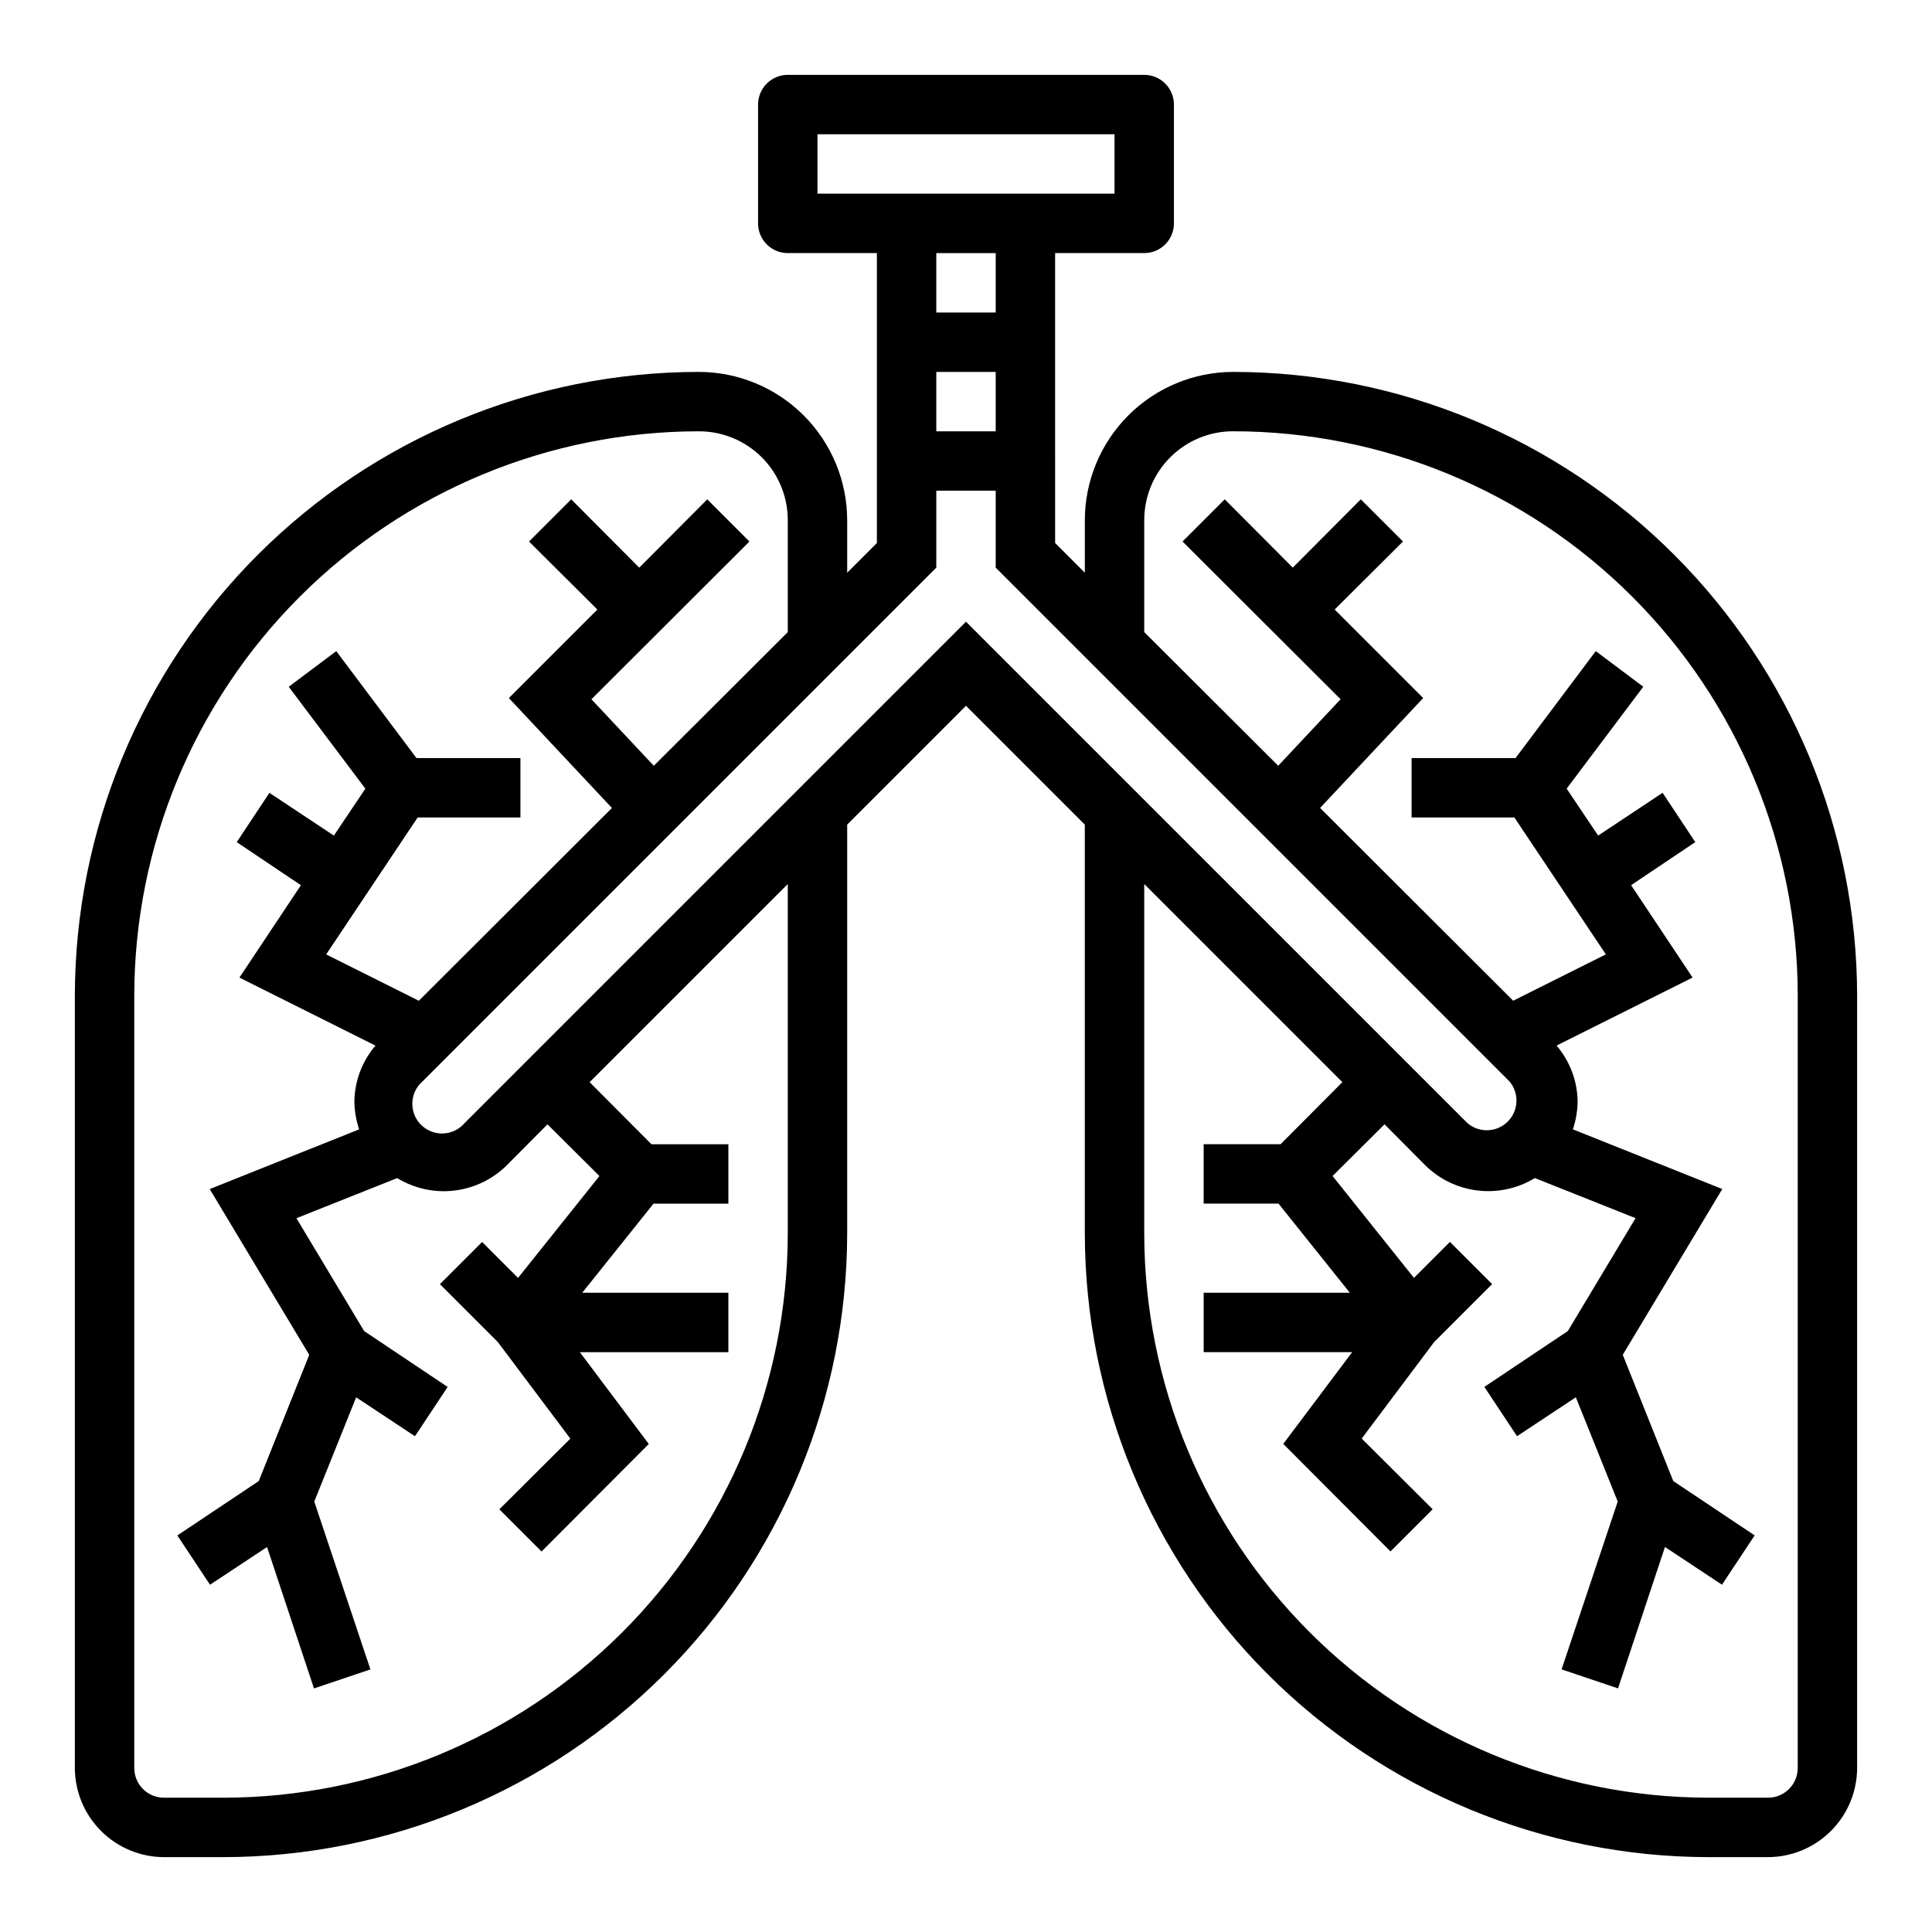
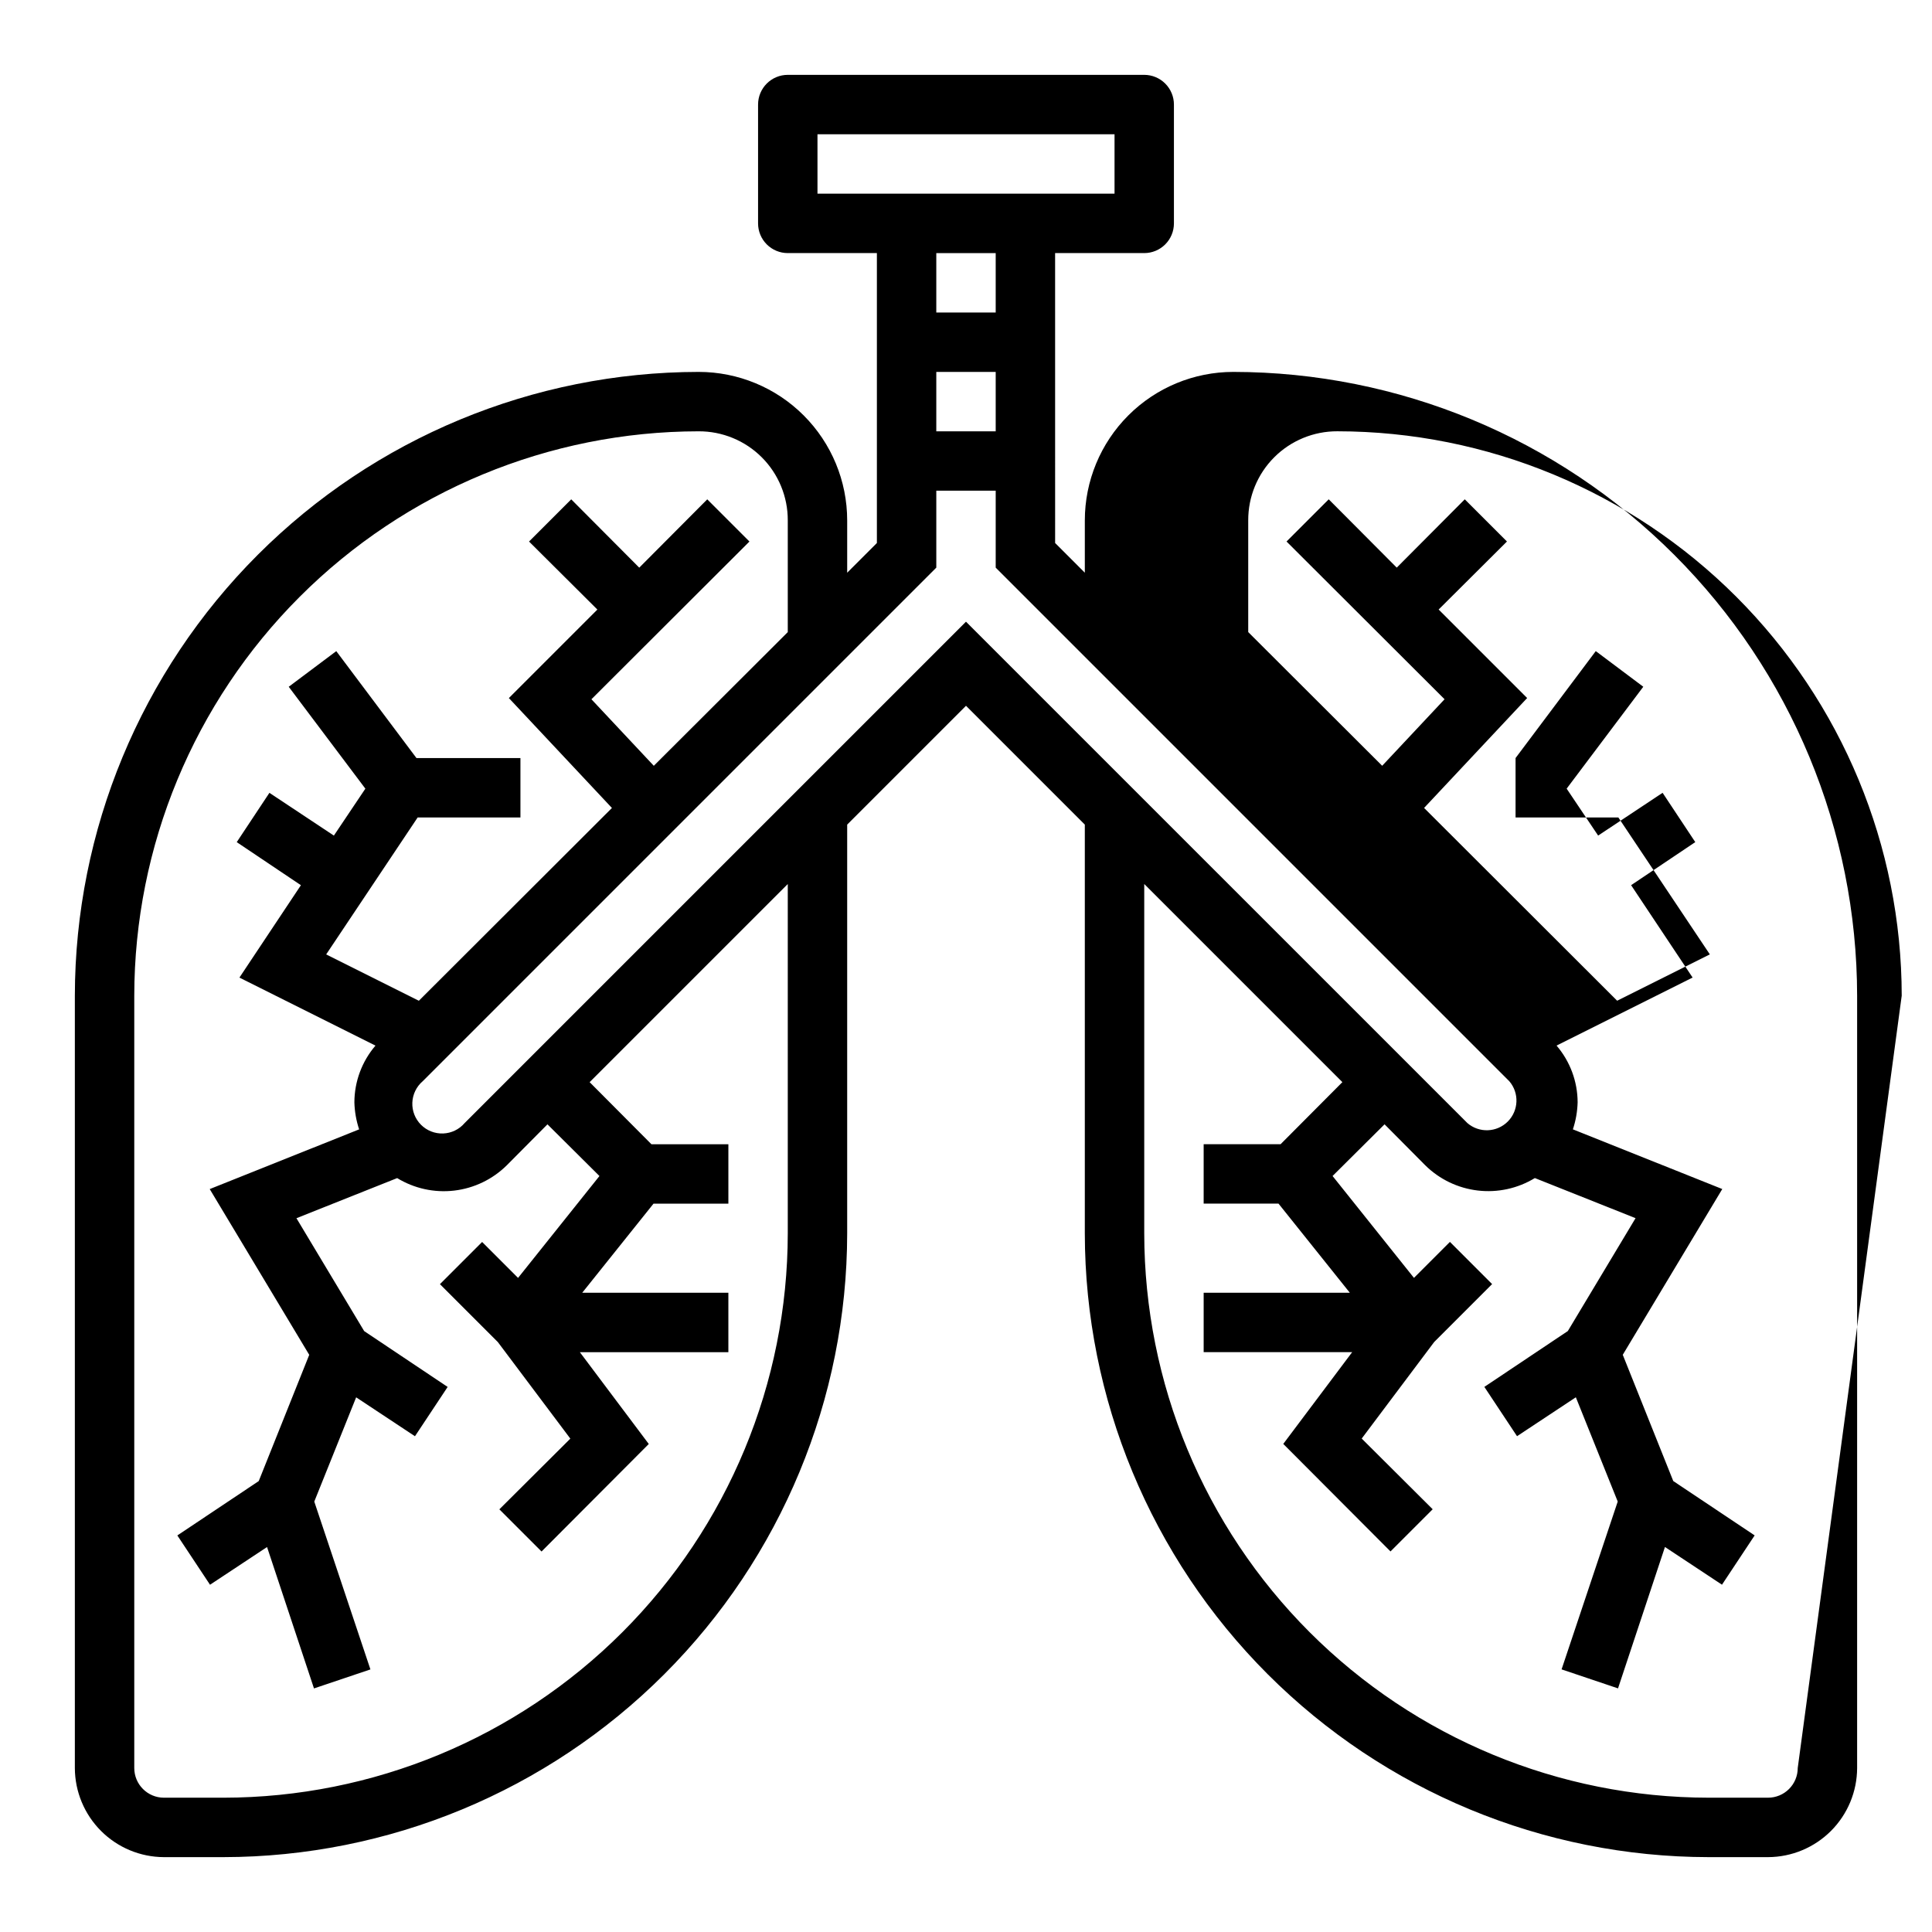
<svg xmlns="http://www.w3.org/2000/svg" fill="#000000" width="800px" height="800px" version="1.1" viewBox="144 144 512 512">
-   <path d="m470.85 242.56c-10.441 0-20.453 4.144-27.832 11.527-7.383 7.383-11.527 17.395-11.527 27.832v13.855l-7.871-7.871-0.004-76.832h23.617c2.09 0 4.09-0.828 5.566-2.305s2.305-3.481 2.305-5.566v-31.488c0-2.09-0.828-4.09-2.305-5.566-1.477-1.477-3.477-2.309-5.566-2.309h-94.465c-4.348 0-7.871 3.527-7.871 7.875v31.488c0 2.086 0.828 4.09 2.305 5.566 1.477 1.477 3.481 2.305 5.566 2.305h23.617v76.832l-7.871 7.871v-13.855c0-10.438-4.148-20.449-11.531-27.832-7.379-7.383-17.391-11.527-27.832-11.527-43.828 0.047-85.848 17.48-116.84 48.473-30.992 30.992-48.422 73.012-48.473 116.84v204.67c0.02 6.258 2.516 12.254 6.941 16.68 4.422 4.422 10.418 6.918 16.676 6.938h15.746c43.828-0.051 85.848-17.48 116.84-48.473 30.992-30.992 48.422-73.012 48.473-116.84v-108.32l31.488-31.488 31.488 31.488v108.32c0.047 43.828 17.477 85.848 48.469 116.84 30.992 30.992 73.012 48.422 116.84 48.473h15.742c6.258-0.02 12.254-2.516 16.68-6.938 4.422-4.426 6.918-10.422 6.938-16.68v-204.67c-0.051-43.828-17.48-85.848-48.473-116.84s-73.012-48.426-116.84-48.473zm-110.21-47.234v-15.742h78.723v15.742zm31.488 31.488v-15.742h15.742v15.742zm15.742 15.742v15.742l-15.742 0.004v-15.742zm-55.102 228.29c-0.035 39.656-15.805 77.68-43.848 105.72-28.039 28.039-66.062 43.809-105.72 43.844h-15.746c-4.348 0-7.871-3.523-7.871-7.871v-204.67c0.035-39.656 15.805-77.68 43.848-105.72 28.039-28.043 66.062-43.812 105.72-43.848 6.273-0.023 12.293 2.457 16.73 6.891 4.434 4.434 6.914 10.457 6.887 16.727v29.598l-35.504 35.426-16.531-17.633 41.879-41.801-11.18-11.18-18.023 18.105-18.027-18.105-11.18 11.18 18.109 18.027-23.457 23.457 27.316 29.125-51.168 51.09-24.562-12.281 24.242-36.289h27.238v-15.742h-27.551l-21.254-28.34-12.598 9.445 20.309 27-8.344 12.438-17.082-11.332-8.66 13.066 17.004 11.414-16.293 24.484 36.055 18.027v-0.004c-3.594 4.191-5.574 9.52-5.59 15.039 0.066 2.434 0.492 4.848 1.258 7.16l-39.594 15.824 26.371 43.926-13.383 33.457-21.57 14.406 8.66 13.066 15.113-9.996 12.438 37.473 14.957-5.039-14.879-44.477 11.098-27.629 15.586 10.312 8.66-13.066-22.121-14.801-17.949-29.914 26.688-10.629 0.004-0.004c4.523 2.762 9.844 3.93 15.105 3.316 5.266-0.617 10.172-2.973 13.941-6.699l10.785-10.863 13.777 13.699-21.57 27-9.523-9.523-11.18 11.18 15.352 15.352 19.207 25.586-18.812 18.734 11.18 11.18 28.418-28.496-18.266-24.332h39.359v-15.746h-38.73l18.895-23.617 19.836 0.004v-15.746h-20.391l-16.375-16.453 52.508-52.504zm47.23-162.09-132.88 132.88c-1.426 1.668-3.481 2.66-5.672 2.746-2.195 0.086-4.32-0.75-5.871-2.301-1.551-1.551-2.387-3.676-2.301-5.867 0.086-2.191 1.078-4.25 2.746-5.676l136.11-136.11v-20.387h15.742v20.387l136.11 136.11c2.676 3.121 2.496 7.777-0.41 10.688-2.91 2.906-7.566 3.086-10.688 0.41zm220.42 303.78c0 2.09-0.828 4.09-2.305 5.566s-3.477 2.305-5.566 2.305h-15.742c-39.66-0.035-77.68-15.805-105.72-43.844-28.043-28.043-43.812-66.066-43.848-105.72v-92.574l52.508 52.508-16.375 16.449h-20.387v15.742h19.836l18.895 23.617h-38.73v15.742h39.359l-18.262 24.324 28.418 28.496 11.18-11.18-18.812-18.734 19.207-25.586 15.352-15.352-11.18-11.18-9.531 9.535-21.57-27 13.777-13.699 10.785 10.863c3.773 3.723 8.68 6.074 13.941 6.688 5.266 0.613 10.582-0.547 15.105-3.305l26.688 10.629-17.949 29.914-22.121 14.801 8.66 13.066 15.586-10.312 11.098 27.629-14.879 44.477 14.957 5.039 12.438-37.473 15.113 9.996 8.66-13.066-21.57-14.406-13.383-33.457 26.371-43.926-39.59-15.82c0.77-2.312 1.191-4.727 1.258-7.16-0.016-5.519-1.996-10.848-5.586-15.039l36.055-18.027-16.297-24.48 17.004-11.414-8.66-13.066-17.082 11.336-8.344-12.438 20.309-27.004-12.594-9.445-21.254 28.34h-27.555v15.742h27.238l24.246 36.289-24.562 12.281-51.168-51.09 27.316-29.125-23.457-23.457 18.105-18.027-11.18-11.18-18.027 18.105-18.027-18.105-11.18 11.18 41.879 41.801-16.531 17.633-35.5-35.426v-29.598c-0.023-6.269 2.453-12.293 6.891-16.727 4.434-4.434 10.453-6.914 16.727-6.891 39.656 0.035 77.68 15.805 105.72 43.848 28.039 28.043 43.809 66.066 43.844 105.72z" />
+   <path d="m470.85 242.56c-10.441 0-20.453 4.144-27.832 11.527-7.383 7.383-11.527 17.395-11.527 27.832v13.855l-7.871-7.871-0.004-76.832h23.617c2.09 0 4.09-0.828 5.566-2.305s2.305-3.481 2.305-5.566v-31.488c0-2.09-0.828-4.09-2.305-5.566-1.477-1.477-3.477-2.309-5.566-2.309h-94.465c-4.348 0-7.871 3.527-7.871 7.875v31.488c0 2.086 0.828 4.09 2.305 5.566 1.477 1.477 3.481 2.305 5.566 2.305h23.617v76.832l-7.871 7.871v-13.855c0-10.438-4.148-20.449-11.531-27.832-7.379-7.383-17.391-11.527-27.832-11.527-43.828 0.047-85.848 17.48-116.84 48.473-30.992 30.992-48.422 73.012-48.473 116.84v204.67c0.02 6.258 2.516 12.254 6.941 16.68 4.422 4.422 10.418 6.918 16.676 6.938h15.746c43.828-0.051 85.848-17.48 116.84-48.473 30.992-30.992 48.422-73.012 48.473-116.84v-108.32l31.488-31.488 31.488 31.488v108.32c0.047 43.828 17.477 85.848 48.469 116.84 30.992 30.992 73.012 48.422 116.84 48.473h15.742c6.258-0.02 12.254-2.516 16.68-6.938 4.422-4.426 6.918-10.422 6.938-16.68v-204.67c-0.051-43.828-17.48-85.848-48.473-116.84s-73.012-48.426-116.84-48.473zm-110.21-47.234v-15.742h78.723v15.742zm31.488 31.488v-15.742h15.742v15.742zm15.742 15.742v15.742l-15.742 0.004v-15.742zm-55.102 228.29c-0.035 39.656-15.805 77.68-43.848 105.72-28.039 28.039-66.062 43.809-105.72 43.844h-15.746c-4.348 0-7.871-3.523-7.871-7.871v-204.67c0.035-39.656 15.805-77.68 43.848-105.72 28.039-28.043 66.062-43.812 105.72-43.848 6.273-0.023 12.293 2.457 16.73 6.891 4.434 4.434 6.914 10.457 6.887 16.727v29.598l-35.504 35.426-16.531-17.633 41.879-41.801-11.18-11.18-18.023 18.105-18.027-18.105-11.18 11.18 18.109 18.027-23.457 23.457 27.316 29.125-51.168 51.09-24.562-12.281 24.242-36.289h27.238v-15.742h-27.551l-21.254-28.34-12.598 9.445 20.309 27-8.344 12.438-17.082-11.332-8.66 13.066 17.004 11.414-16.293 24.484 36.055 18.027v-0.004c-3.594 4.191-5.574 9.52-5.59 15.039 0.066 2.434 0.492 4.848 1.258 7.16l-39.594 15.824 26.371 43.926-13.383 33.457-21.57 14.406 8.66 13.066 15.113-9.996 12.438 37.473 14.957-5.039-14.879-44.477 11.098-27.629 15.586 10.312 8.66-13.066-22.121-14.801-17.949-29.914 26.688-10.629 0.004-0.004c4.523 2.762 9.844 3.93 15.105 3.316 5.266-0.617 10.172-2.973 13.941-6.699l10.785-10.863 13.777 13.699-21.57 27-9.523-9.523-11.18 11.18 15.352 15.352 19.207 25.586-18.812 18.734 11.18 11.18 28.418-28.496-18.266-24.332h39.359v-15.746h-38.73l18.895-23.617 19.836 0.004v-15.746h-20.391l-16.375-16.453 52.508-52.504zm47.23-162.09-132.88 132.88c-1.426 1.668-3.481 2.66-5.672 2.746-2.195 0.086-4.32-0.75-5.871-2.301-1.551-1.551-2.387-3.676-2.301-5.867 0.086-2.191 1.078-4.25 2.746-5.676l136.11-136.11v-20.387h15.742v20.387l136.11 136.11c2.676 3.121 2.496 7.777-0.41 10.688-2.91 2.906-7.566 3.086-10.688 0.41zm220.42 303.78c0 2.09-0.828 4.09-2.305 5.566s-3.477 2.305-5.566 2.305h-15.742c-39.66-0.035-77.68-15.805-105.72-43.844-28.043-28.043-43.812-66.066-43.848-105.72v-92.574l52.508 52.508-16.375 16.449h-20.387v15.742h19.836l18.895 23.617h-38.73v15.742h39.359l-18.262 24.324 28.418 28.496 11.18-11.18-18.812-18.734 19.207-25.586 15.352-15.352-11.18-11.18-9.531 9.535-21.57-27 13.777-13.699 10.785 10.863c3.773 3.723 8.68 6.074 13.941 6.688 5.266 0.613 10.582-0.547 15.105-3.305l26.688 10.629-17.949 29.914-22.121 14.801 8.66 13.066 15.586-10.312 11.098 27.629-14.879 44.477 14.957 5.039 12.438-37.473 15.113 9.996 8.66-13.066-21.57-14.406-13.383-33.457 26.371-43.926-39.59-15.82c0.77-2.312 1.191-4.727 1.258-7.16-0.016-5.519-1.996-10.848-5.586-15.039l36.055-18.027-16.297-24.48 17.004-11.414-8.66-13.066-17.082 11.336-8.344-12.438 20.309-27.004-12.594-9.445-21.254 28.34v15.742h27.238l24.246 36.289-24.562 12.281-51.168-51.09 27.316-29.125-23.457-23.457 18.105-18.027-11.18-11.18-18.027 18.105-18.027-18.105-11.18 11.18 41.879 41.801-16.531 17.633-35.5-35.426v-29.598c-0.023-6.269 2.453-12.293 6.891-16.727 4.434-4.434 10.453-6.914 16.727-6.891 39.656 0.035 77.68 15.805 105.72 43.848 28.039 28.043 43.809 66.066 43.844 105.72z" />
</svg>